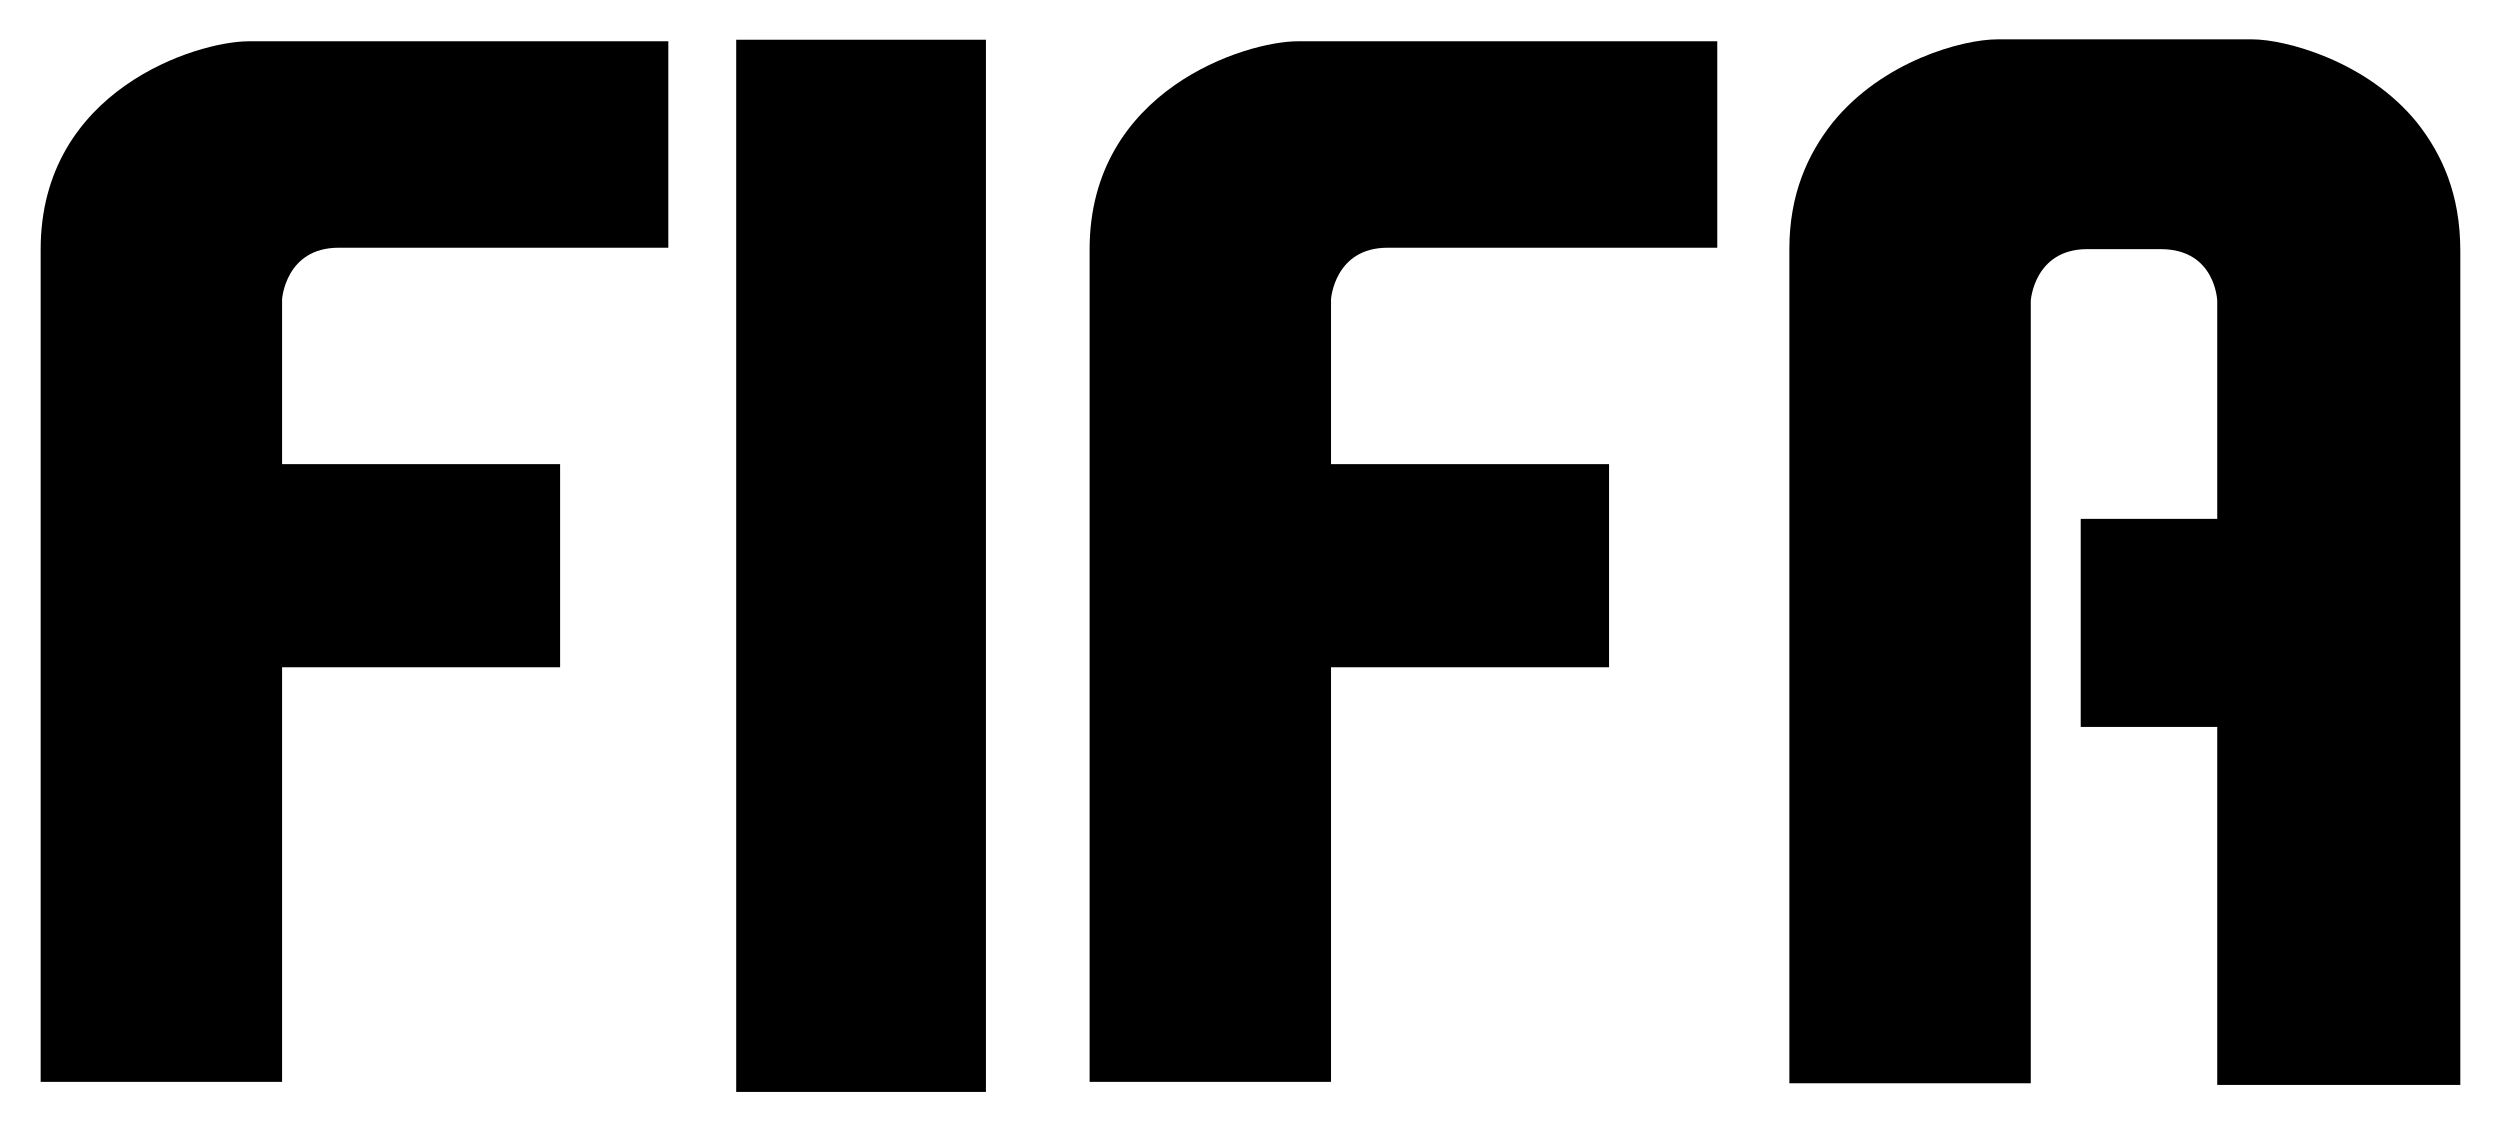
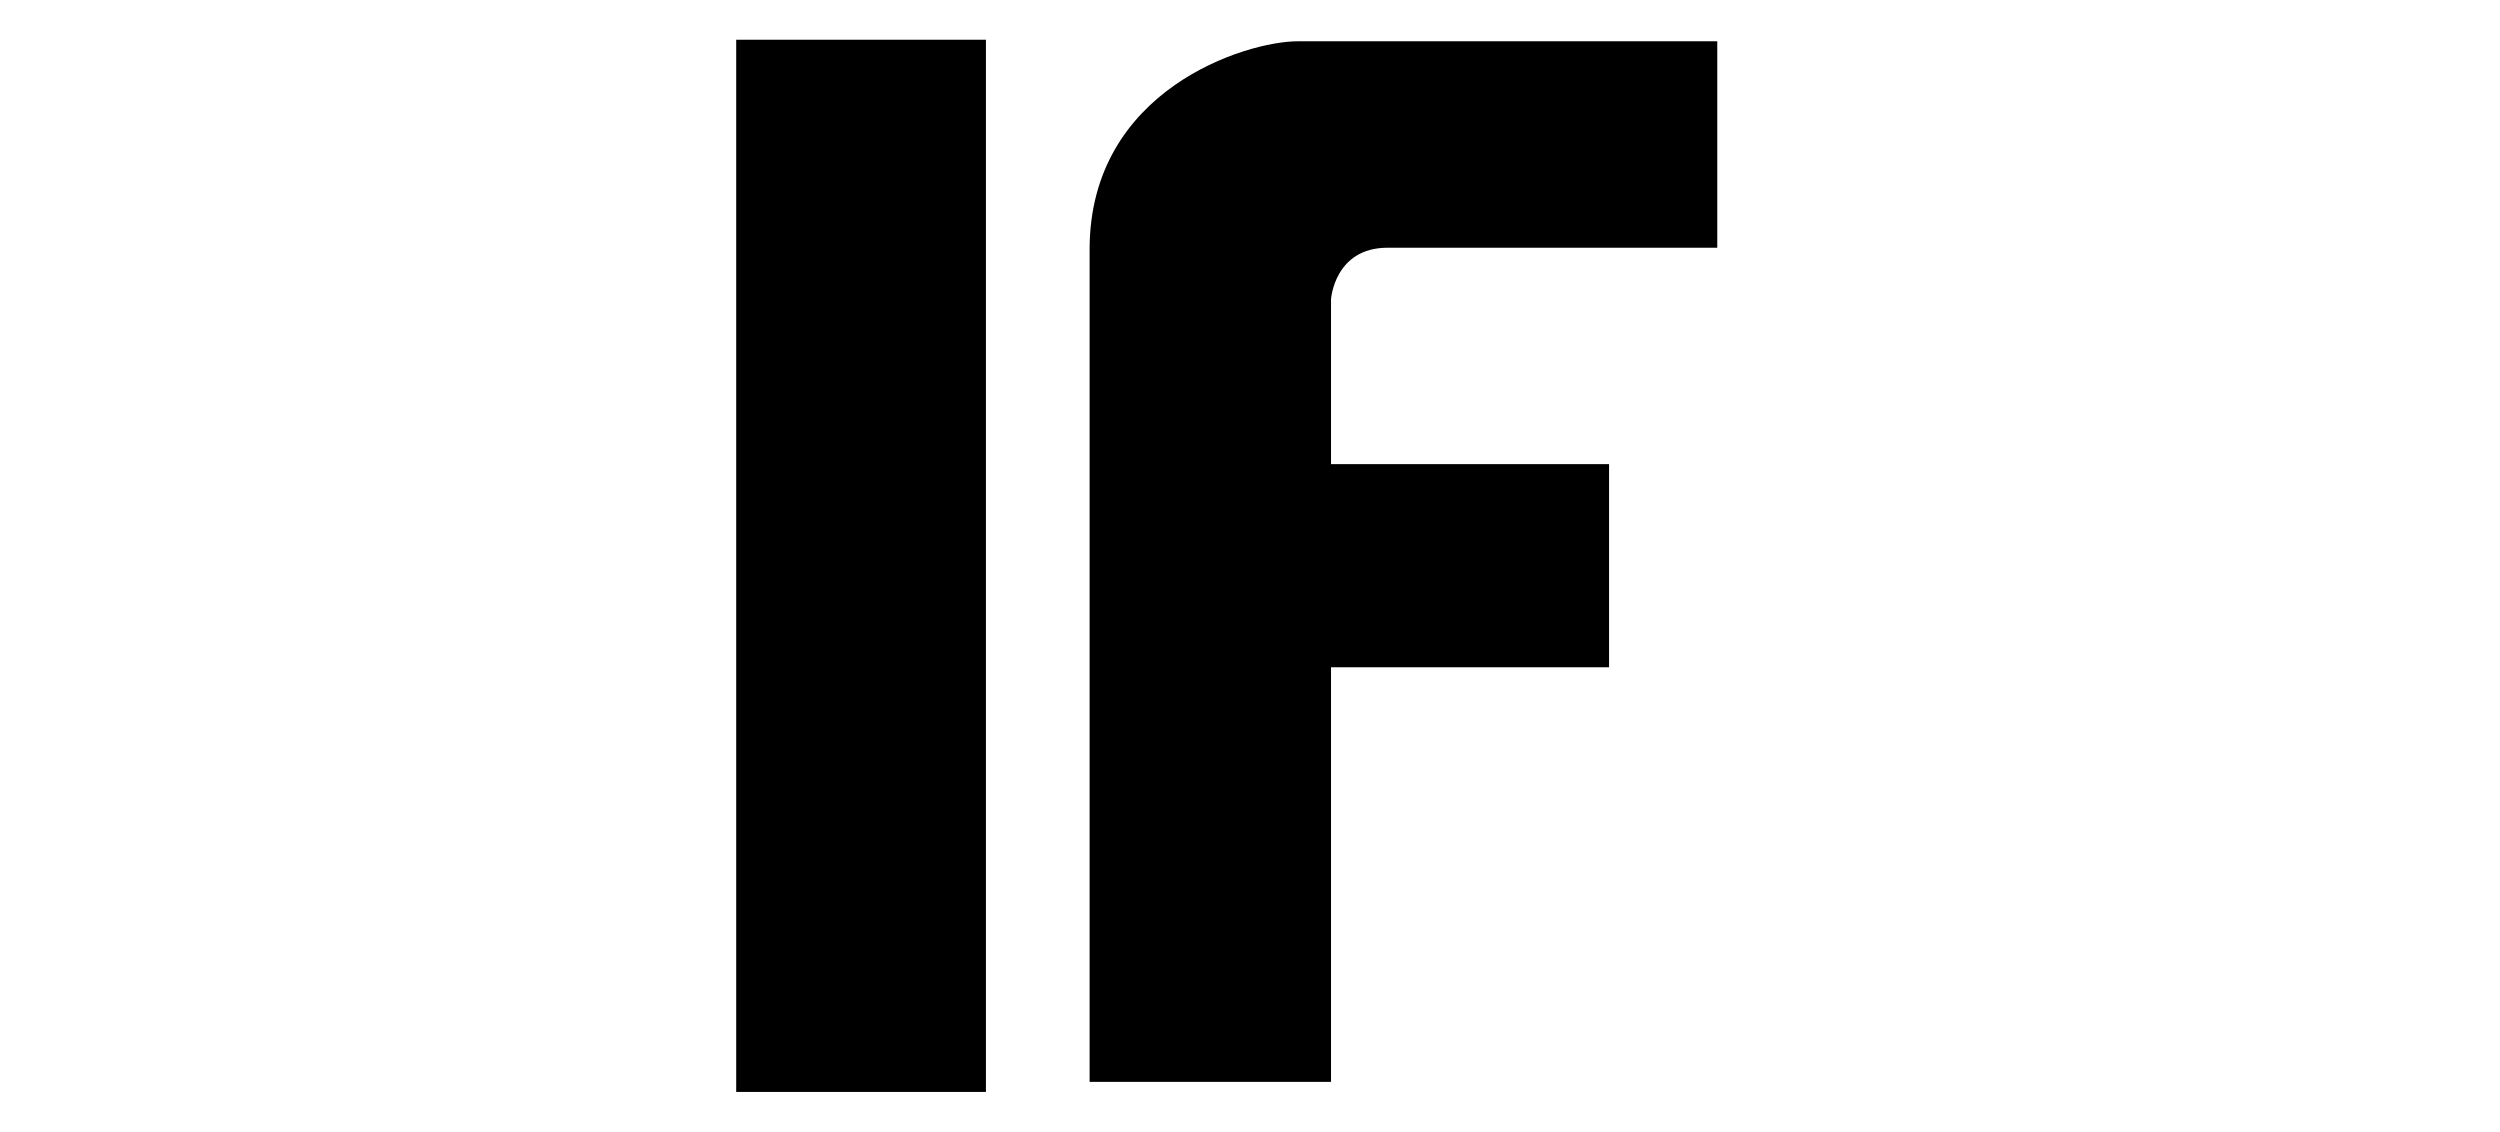
<svg xmlns="http://www.w3.org/2000/svg" version="1.1" id="svg2985" x="0px" y="0px" viewBox="0 0 187.7 85" style="enable-background:new 0 0 187.7 85;" xml:space="preserve">
  <g id="g2993" transform="matrix(1.25,0,0,-1.25,-13.851,118.732)">
    <g id="g3003" transform="translate(28.023,30.006)">
-       <path id="path3005" d="M0,0v24.1v0.8h16.7v12.2H0V47c0,0,0.2,3.1,3.4,3.1h19.8v12.4H-2c-3.1,0-12.5-2.9-12.5-12.5V0H0z" />
-     </g>
+       </g>
    <g id="g3007" transform="translate(91.027,30.006)">
      <path id="path3009" d="M0,0v24.1v0.8h16.7v12.2H0V47c0,0,0.2,3.1,3.4,3.1h19.8v12.4H-2c-3.1,0-12.5-2.9-12.5-12.5V0H0z" />
    </g>
    <path id="path3019" d="M55.3,92.6h15V29.4h-15V92.6z" />
    <g id="g3021" transform="translate(156.257,87.622)">
-       <path id="path3023" d="M0,0c-3,3.7-7.9,5-9.9,5h-15.3c-2.1,0-6.9-1.3-9.9-5c-1.5-1.9-2.6-4.3-2.6-7.6v-50.1h14.5v24.1v0.8v12.2    v9.9c0,0,0.2,3.1,3.4,3.1h4.4c3.3,0,3.4-3.1,3.4-3.1v-9.9v-3.2h-8.2v-12.5h8.2v-21.5H2.6v50.1C2.6-4.3,1.5-1.9,0,0" />
-     </g>
+       </g>
  </g>
</svg>